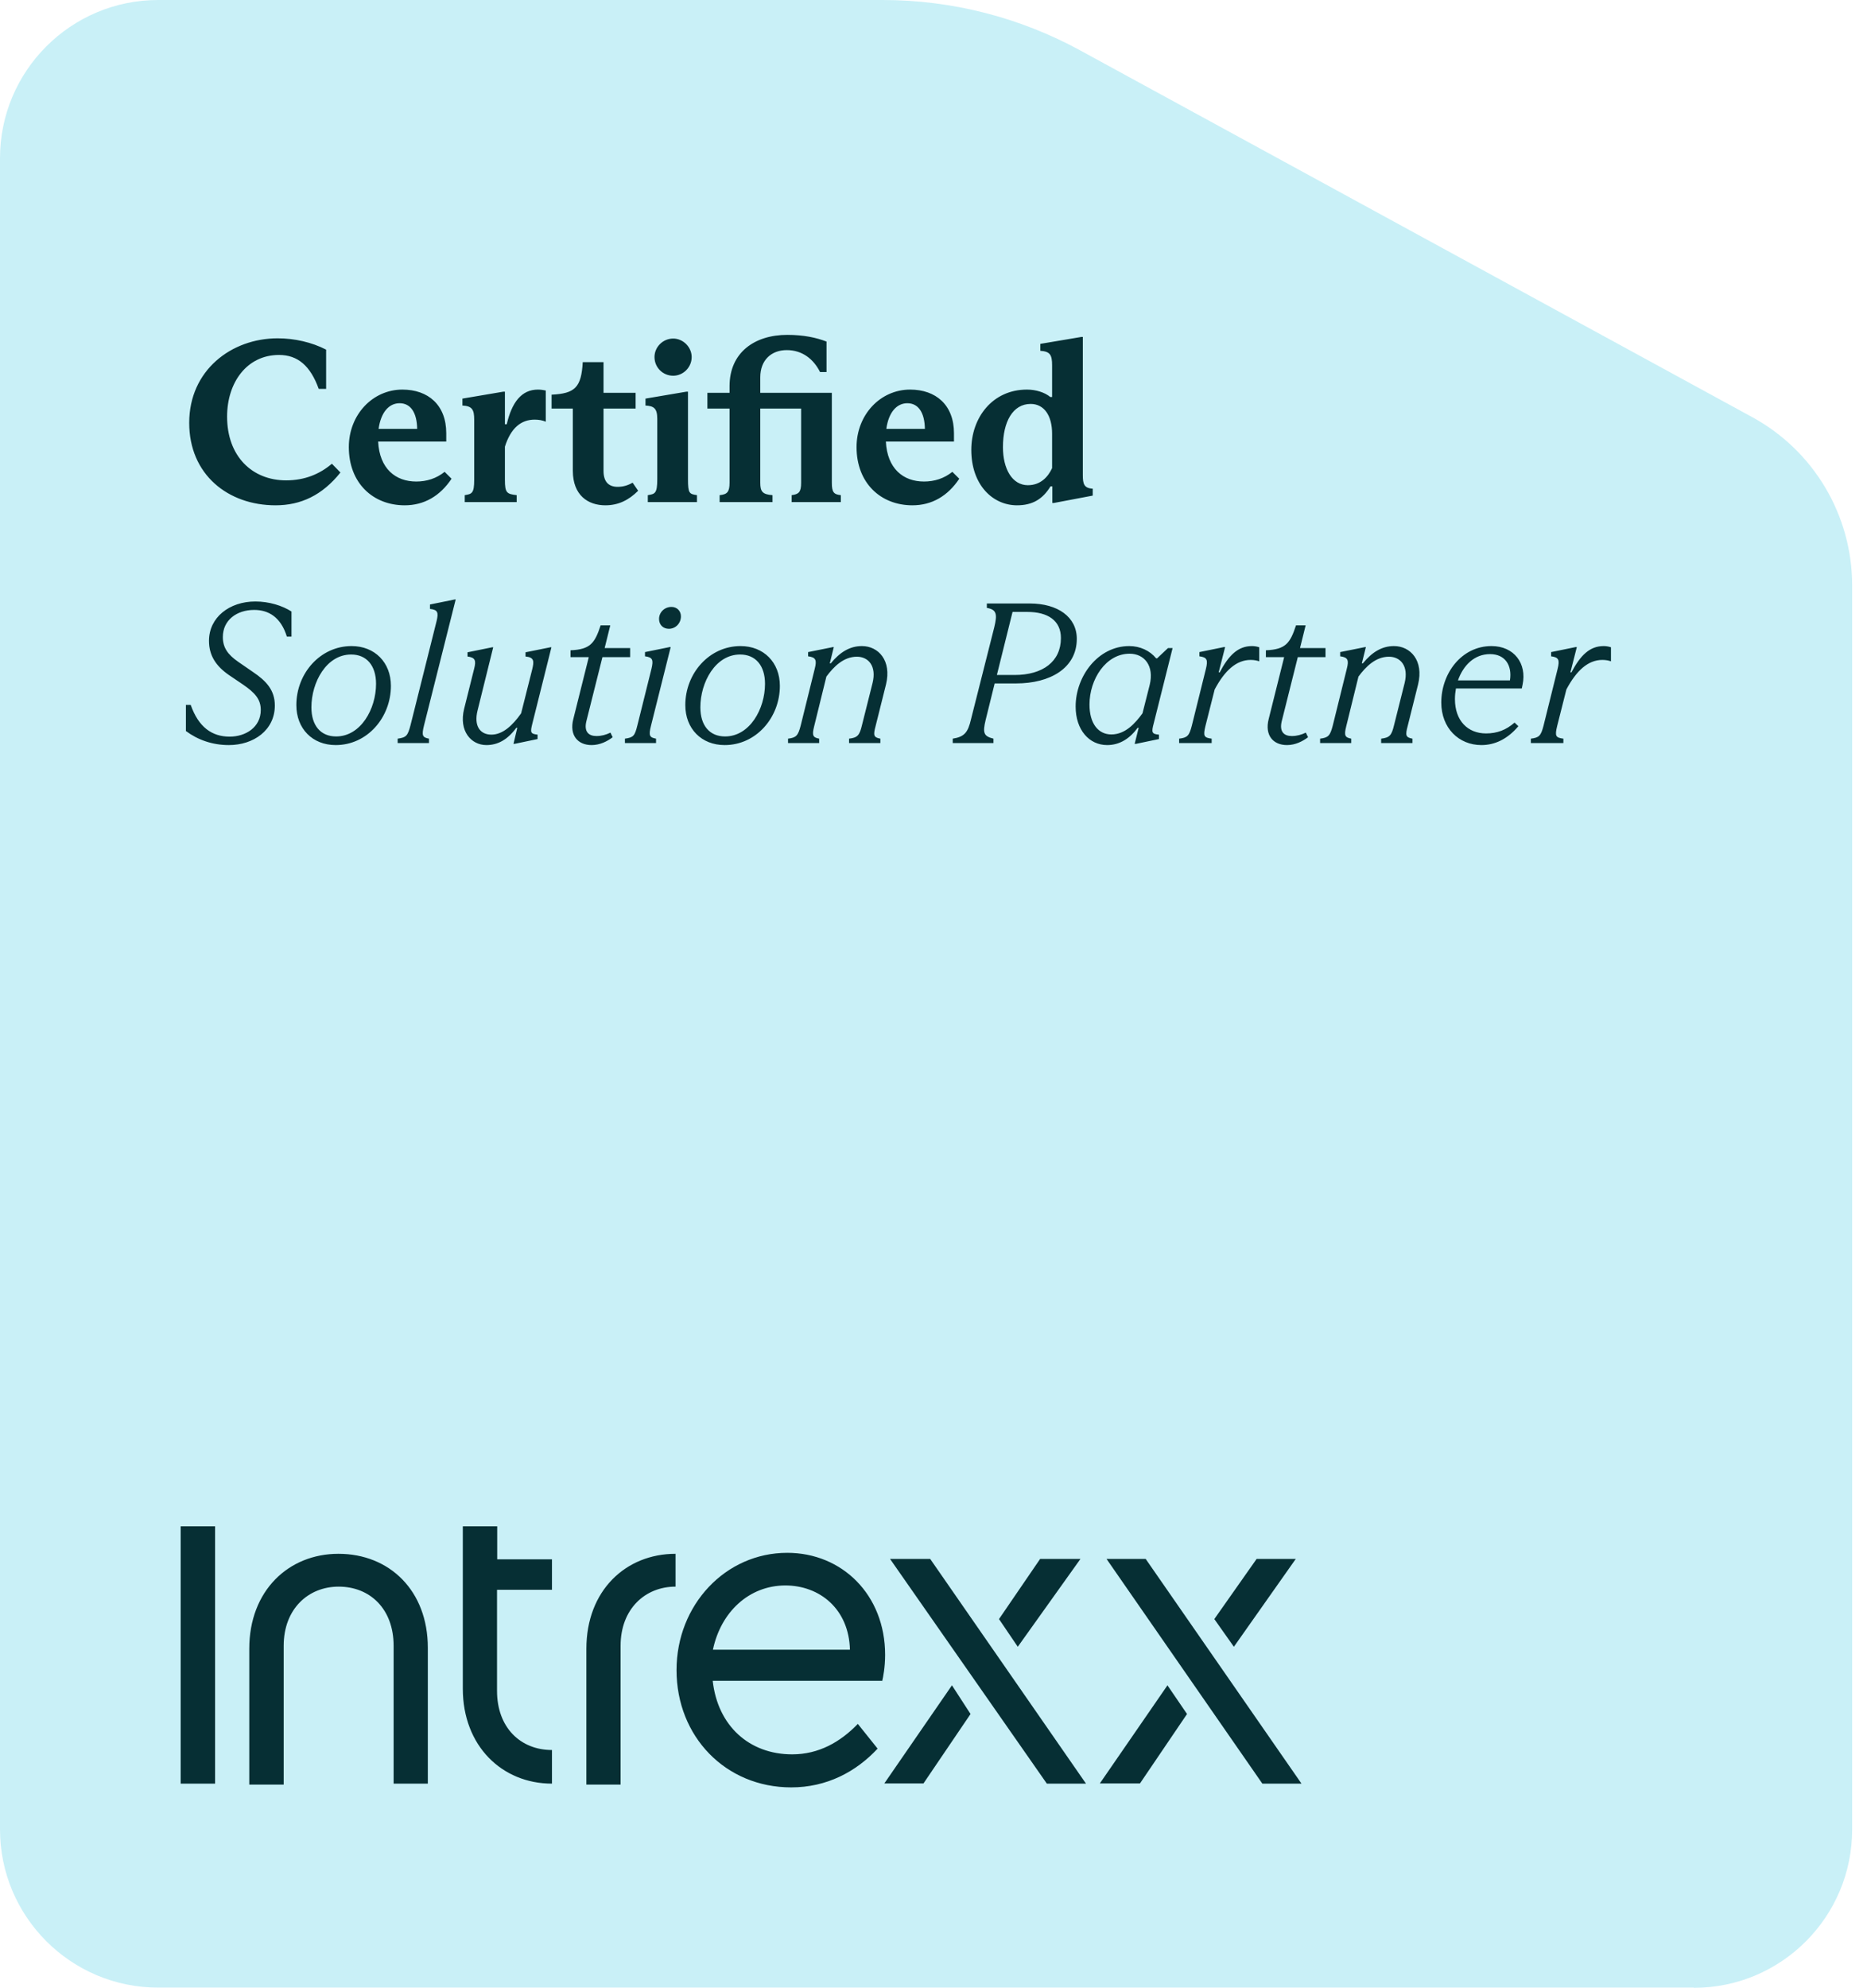
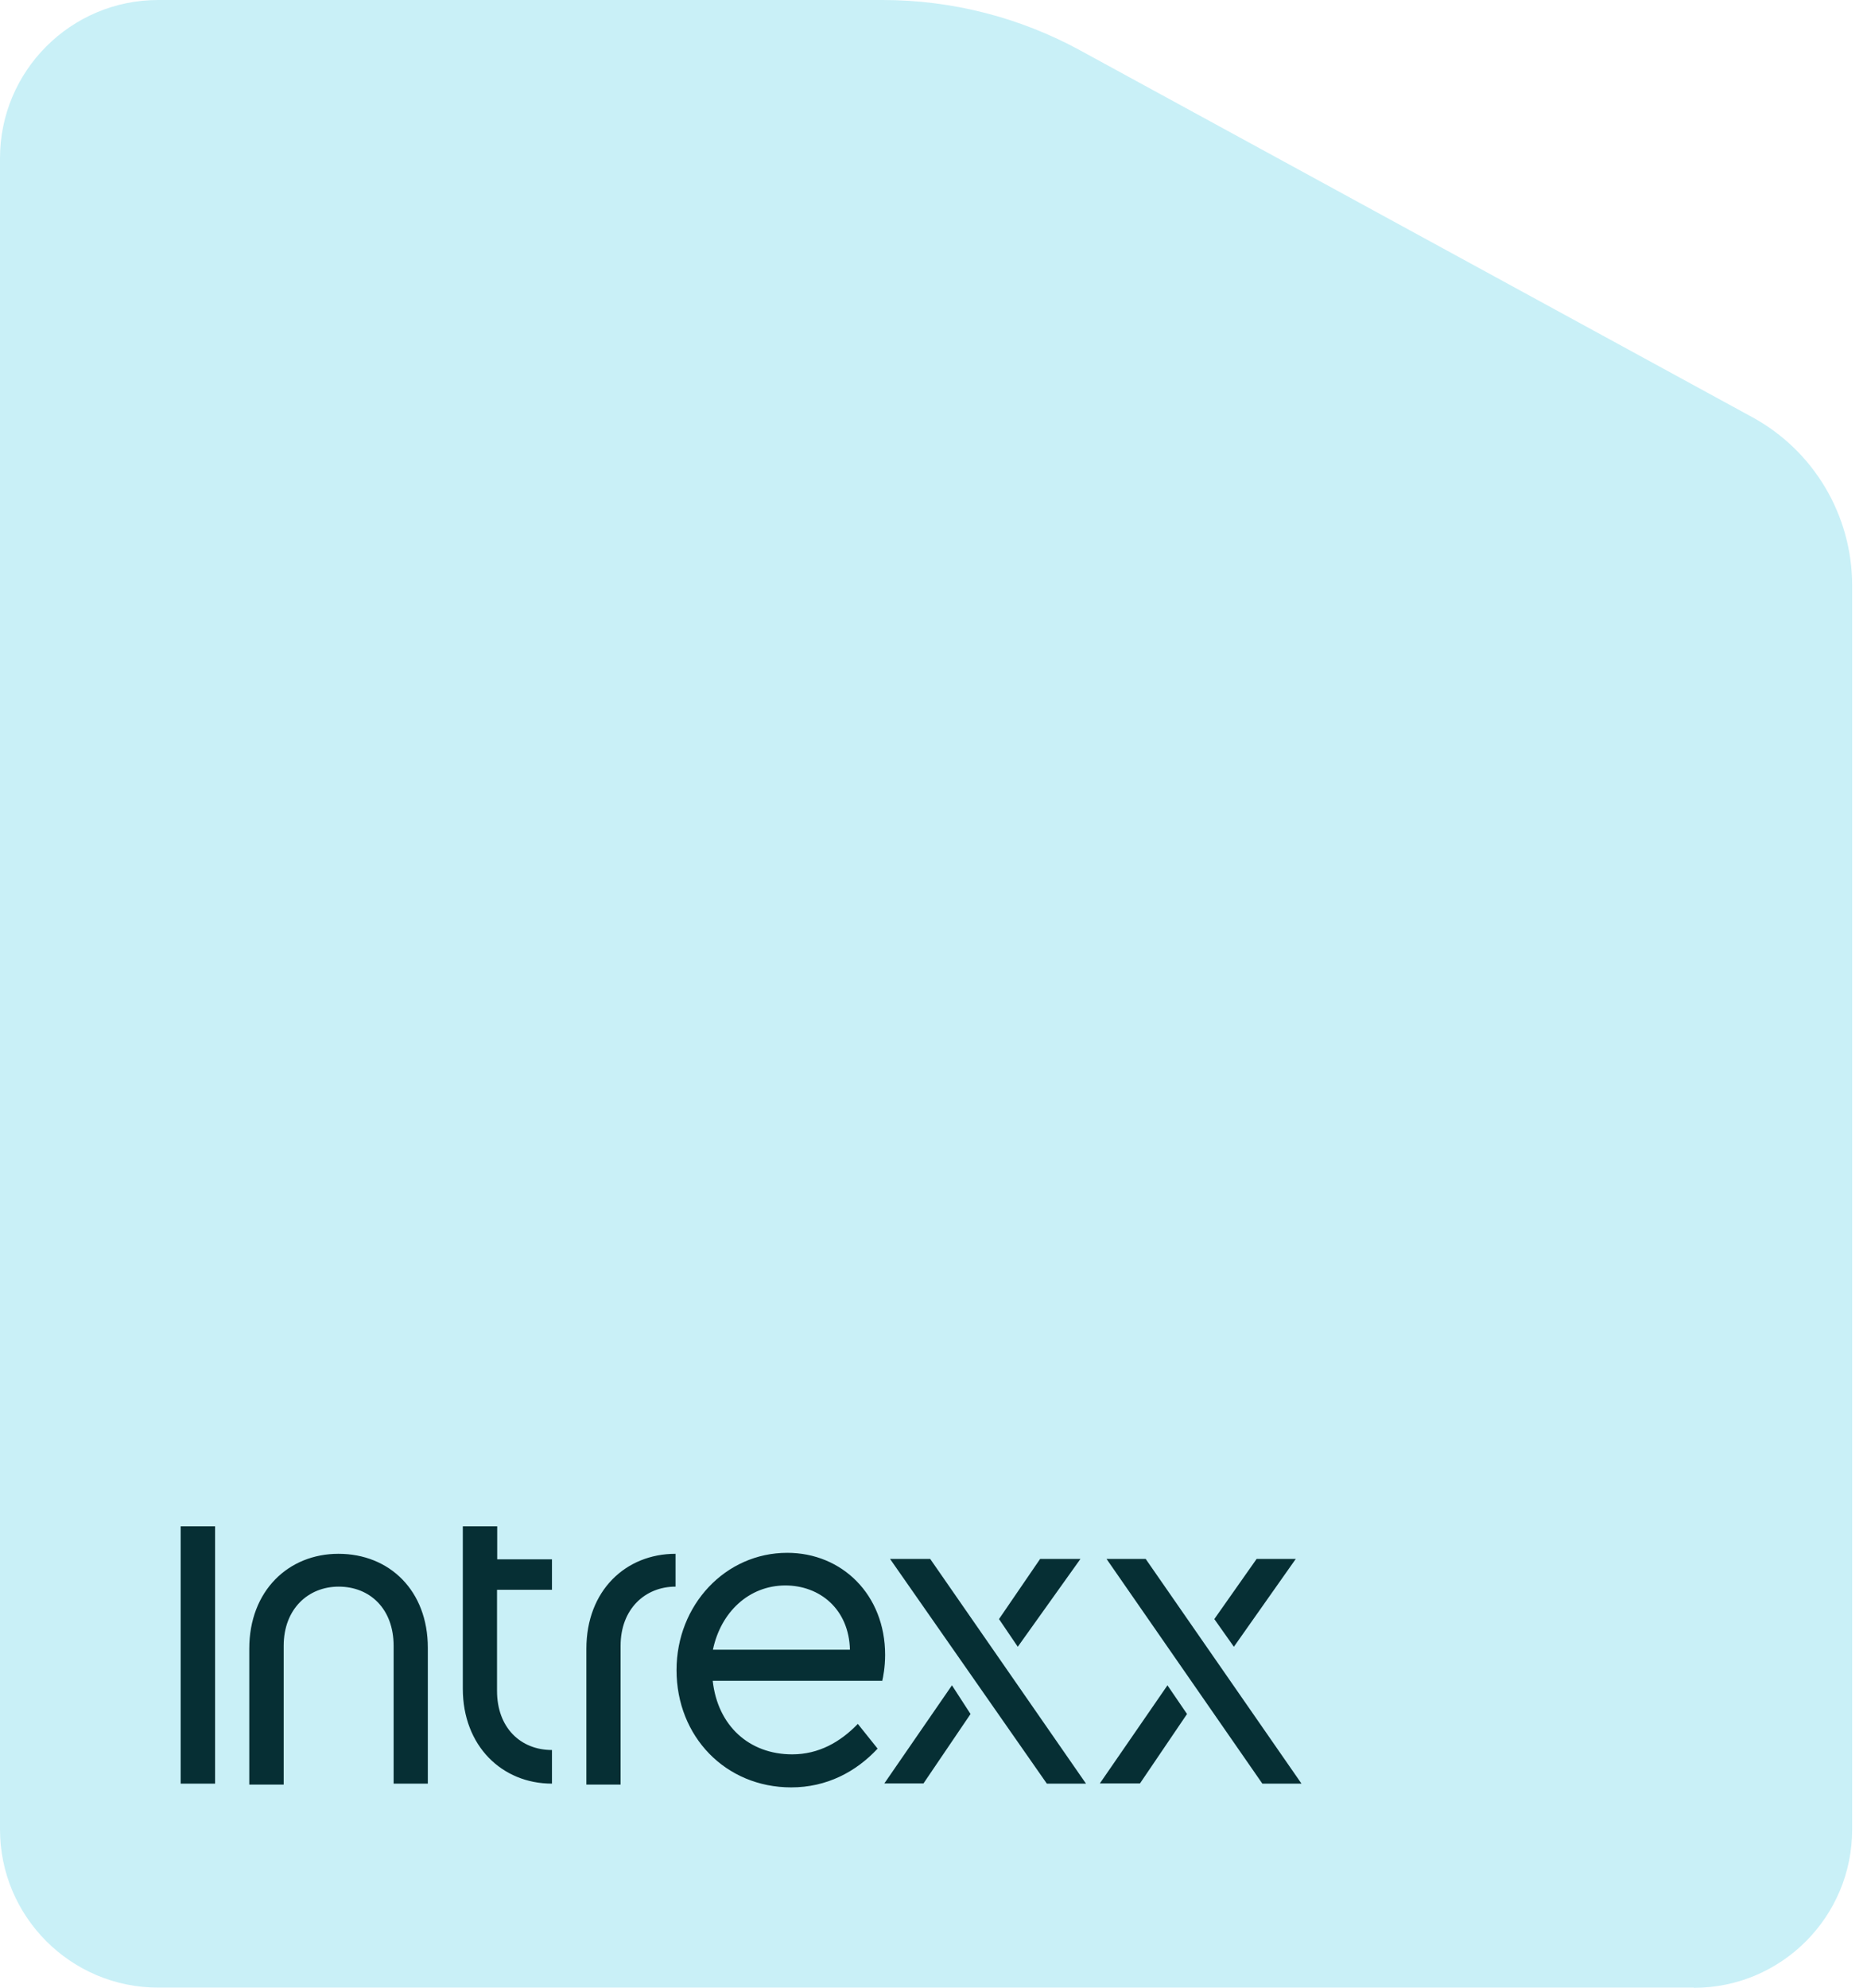
<svg xmlns="http://www.w3.org/2000/svg" width="93" height="99" viewBox="0 0 93 99" fill="none">
  <path d="M84.37 98.97H7.88C3.53 98.97 0 95.44 0 91.09V7.88C0 3.53 3.53 0 7.88 0H43.97C47.4 0 50.78 0.86 53.79 2.5L87.28 20.77C90.35 22.44 92.26 25.66 92.26 29.15V91.1C92.26 95.45 88.73 98.98 84.38 98.98L84.37 98.97Z" fill="#C9F0F7" />
-   <path d="M13.726 25.161C11.357 25.161 9.425 23.631 9.425 21.055C9.425 18.433 11.53 16.846 13.83 16.846C14.669 16.846 15.532 17.042 16.245 17.41V19.365H15.877C15.463 18.215 14.831 17.674 13.899 17.674C12.3 17.674 11.312 19.043 11.312 20.745C11.312 22.712 12.553 23.919 14.255 23.919C15.175 23.919 15.923 23.608 16.532 23.091L16.958 23.528C16.049 24.666 14.98 25.161 13.726 25.161ZM22.148 23.494L22.493 23.838C21.918 24.701 21.125 25.161 20.159 25.161C18.583 25.161 17.376 24.057 17.376 22.263C17.376 20.653 18.56 19.399 20.044 19.399C21.332 19.399 22.229 20.17 22.229 21.573V21.987H18.836C18.905 23.344 19.71 23.977 20.734 23.977C21.251 23.977 21.734 23.827 22.148 23.494ZM19.906 20.078C19.377 20.078 18.974 20.526 18.859 21.355H20.78C20.768 20.549 20.458 20.078 19.906 20.078ZM23.621 23.896V20.895C23.621 20.412 23.529 20.216 23.035 20.193V19.848L25.07 19.503H25.151V21.125H25.243C25.496 20.032 25.979 19.399 26.795 19.399C26.945 19.399 27.071 19.422 27.186 19.445V20.998C27.025 20.929 26.841 20.895 26.634 20.895C25.967 20.895 25.45 21.297 25.151 22.24V23.896C25.151 24.54 25.243 24.598 25.737 24.655V25H23.15V24.655C23.506 24.598 23.621 24.563 23.621 23.896ZM30.155 25.161C29.293 25.161 28.534 24.666 28.534 23.436V20.343H27.476V19.652C28.637 19.595 28.959 19.296 29.028 18.031H30.063V19.561H31.662V20.343H30.063V23.448C30.063 24.023 30.351 24.241 30.765 24.241C31.041 24.241 31.271 24.172 31.512 24.034L31.788 24.436C31.328 24.896 30.811 25.161 30.155 25.161ZM33.534 18.709C33.016 18.709 32.602 18.296 32.602 17.778C32.602 17.284 33.016 16.858 33.534 16.858C34.028 16.858 34.454 17.284 34.454 17.778C34.454 18.296 34.028 18.709 33.534 18.709ZM34.27 19.503V23.861C34.27 24.575 34.339 24.598 34.718 24.655V25H32.269V24.655C32.625 24.598 32.74 24.575 32.74 23.861V20.849C32.74 20.32 32.556 20.216 32.154 20.193V19.848L34.189 19.503H34.27ZM36.341 19.561V19.227C36.341 17.548 37.595 16.674 39.216 16.674C40.033 16.674 40.665 16.812 41.171 17.008V18.526H40.849C40.527 17.881 39.964 17.433 39.193 17.433C38.423 17.433 37.871 17.927 37.871 18.79V19.561H41.436V24.034C41.436 24.506 41.528 24.62 41.884 24.655V25H39.435V24.655C39.791 24.609 39.906 24.506 39.906 24.034V20.343H37.871V24.034C37.871 24.471 37.974 24.62 38.48 24.655V25H35.847V24.655C36.226 24.62 36.341 24.494 36.341 24.034V20.343H35.237V19.561H36.341ZM47.439 23.494L47.784 23.838C47.209 24.701 46.416 25.161 45.45 25.161C43.874 25.161 42.667 24.057 42.667 22.263C42.667 20.653 43.851 19.399 45.335 19.399C46.623 19.399 47.52 20.17 47.52 21.573V21.987H44.127C44.196 23.344 45.001 23.977 46.025 23.977C46.542 23.977 47.025 23.827 47.439 23.494ZM45.197 20.078C44.668 20.078 44.265 20.526 44.15 21.355H46.071C46.059 20.549 45.749 20.078 45.197 20.078ZM50.66 25.161C49.453 25.161 48.383 24.149 48.383 22.401C48.383 20.791 49.441 19.399 51.155 19.399C51.603 19.399 52.041 19.538 52.316 19.767H52.408V18.192C52.408 17.663 52.305 17.502 51.822 17.468V17.122L53.869 16.777H53.938V23.654C53.938 24.091 53.995 24.31 54.432 24.333V24.678L52.489 25.046H52.42V24.218H52.328C51.937 24.862 51.419 25.161 50.66 25.161ZM51.201 24.16C51.822 24.16 52.202 23.758 52.408 23.309V21.596C52.408 20.688 52.006 20.113 51.339 20.113C50.453 20.113 49.959 20.998 49.959 22.263C49.959 23.367 50.431 24.16 51.201 24.16ZM11.4 37.1C10.58 37.1 9.85 36.84 9.26 36.4V35.1H9.5C9.89 36.21 10.56 36.68 11.44 36.68C12.24 36.68 12.99 36.21 12.99 35.35C12.99 34.81 12.69 34.49 12.11 34.09L11.4 33.61C10.75 33.16 10.41 32.63 10.41 31.91C10.41 30.74 11.43 29.95 12.72 29.95C13.41 29.95 14.07 30.16 14.52 30.45V31.7H14.29C13.99 30.73 13.38 30.37 12.66 30.37C11.79 30.37 11.1 30.88 11.1 31.72C11.1 32.24 11.34 32.59 11.86 32.95L12.6 33.46C13.27 33.91 13.69 34.37 13.69 35.13C13.69 36.36 12.63 37.1 11.4 37.1ZM16.722 37.1C15.562 37.1 14.762 36.28 14.762 35.11C14.762 33.53 15.952 32.17 17.512 32.17C18.672 32.17 19.472 32.99 19.472 34.15C19.472 35.73 18.292 37.1 16.722 37.1ZM16.742 36.67C17.972 36.67 18.732 35.3 18.732 34.05C18.732 33.13 18.252 32.59 17.492 32.59C16.262 32.59 15.512 33.97 15.512 35.22C15.512 36.14 15.982 36.67 16.742 36.67ZM19.809 37V36.78C20.239 36.72 20.309 36.64 20.449 36.11L21.749 30.92C21.849 30.5 21.809 30.36 21.419 30.32V30.1L22.649 29.85H22.699L21.119 36.13C20.999 36.62 21.039 36.72 21.369 36.78V37H19.809ZM24.228 37.1C23.468 37.1 22.848 36.4 23.118 35.3L23.618 33.3C23.728 32.88 23.668 32.74 23.288 32.69V32.48L24.518 32.23H24.568L23.788 35.38C23.598 36.14 23.908 36.58 24.478 36.58C25.038 36.58 25.528 36.13 25.958 35.52L26.508 33.34C26.608 32.93 26.618 32.73 26.178 32.69V32.48L27.418 32.23H27.468L26.518 36.03C26.408 36.47 26.418 36.54 26.778 36.58V36.8L25.628 37.04H25.578L25.768 36.24H25.718C25.278 36.84 24.788 37.1 24.228 37.1ZM29.469 37.1C28.789 37.1 28.349 36.62 28.559 35.8L29.329 32.72H28.419V32.38C29.409 32.34 29.629 32.02 29.919 31.14H30.399L30.119 32.27H31.389V32.72H30.009L29.209 35.91C29.079 36.44 29.329 36.65 29.709 36.65C29.959 36.65 30.179 36.59 30.409 36.48L30.519 36.71C30.239 36.92 29.879 37.1 29.469 37.1ZM33.319 31.31C33.029 31.31 32.829 31.11 32.829 30.82C32.829 30.49 33.099 30.22 33.449 30.22C33.719 30.22 33.919 30.42 33.919 30.69C33.919 31.04 33.649 31.31 33.319 31.31ZM33.409 32.22L32.429 36.13C32.299 36.64 32.359 36.72 32.679 36.78V37H31.129V36.78C31.559 36.72 31.619 36.64 31.749 36.12L32.449 33.31C32.559 32.85 32.509 32.73 32.129 32.68V32.47L33.359 32.22H33.409ZM36.097 37.1C34.937 37.1 34.137 36.28 34.137 35.11C34.137 33.53 35.327 32.17 36.887 32.17C38.047 32.17 38.847 32.99 38.847 34.15C38.847 35.73 37.667 37.1 36.097 37.1ZM36.117 36.67C37.347 36.67 38.107 35.3 38.107 34.05C38.107 33.13 37.627 32.59 36.867 32.59C35.637 32.59 34.887 33.97 34.887 35.22C34.887 36.14 35.357 36.67 36.117 36.67ZM39.884 36.13L40.584 33.3C40.694 32.87 40.644 32.73 40.254 32.68V32.47L41.494 32.22H41.534L41.334 33.03H41.384C41.834 32.48 42.324 32.17 42.934 32.17C43.754 32.17 44.424 32.89 44.134 34.08L43.614 36.16C43.494 36.61 43.514 36.72 43.854 36.78V37H42.294V36.78C42.714 36.73 42.814 36.62 42.934 36.12L43.464 34.01C43.674 33.16 43.254 32.7 42.684 32.7C42.024 32.7 41.534 33.19 41.164 33.69L40.554 36.17C40.434 36.64 40.504 36.72 40.804 36.78V37H39.254V36.78C39.664 36.73 39.754 36.63 39.884 36.13ZM50.617 34.03H49.547L49.097 35.85C48.938 36.51 49.008 36.66 49.487 36.78V37H47.458V36.78C48.038 36.69 48.218 36.47 48.367 35.82L49.528 31.23C49.678 30.6 49.657 30.35 49.157 30.27V30.05H51.297C52.688 30.05 53.638 30.72 53.638 31.81C53.638 33.27 52.307 34.03 50.617 34.03ZM51.178 30.47H50.438L49.657 33.61H50.538C51.947 33.61 52.847 32.94 52.847 31.77C52.847 30.9 52.197 30.47 51.178 30.47ZM55.15 37.1C54.26 37.1 53.58 36.35 53.58 35.18C53.58 33.68 54.69 32.17 56.25 32.17C56.79 32.17 57.28 32.4 57.59 32.78H57.64L58.18 32.27H58.41L57.47 36.02C57.35 36.47 57.37 36.55 57.73 36.58V36.8L56.58 37.04H56.52L56.72 36.24H56.67C56.28 36.77 55.78 37.1 55.15 37.1ZM55.36 36.57C56.06 36.57 56.55 36.01 56.91 35.52L57.27 34.1C57.5 33.16 57.01 32.55 56.27 32.55C55.08 32.55 54.27 33.83 54.27 35.08C54.27 36.02 54.7 36.57 55.36 36.57ZM59.366 36.14L60.066 33.32C60.186 32.84 60.116 32.73 59.746 32.68V32.47L60.966 32.22H61.026L60.706 33.48H60.756C61.206 32.63 61.666 32.17 62.366 32.17C62.486 32.17 62.606 32.19 62.726 32.23V32.93C62.616 32.89 62.476 32.86 62.296 32.86C61.586 32.86 61.006 33.39 60.506 34.33L60.046 36.15C59.926 36.65 59.966 36.73 60.356 36.78V37H58.736V36.78C59.146 36.73 59.236 36.64 59.366 36.14ZM64.107 37.1C63.427 37.1 62.987 36.62 63.197 35.8L63.967 32.72H63.057V32.38C64.047 32.34 64.267 32.02 64.557 31.14H65.037L64.757 32.27H66.027V32.72H64.647L63.847 35.91C63.717 36.44 63.967 36.65 64.347 36.65C64.597 36.65 64.817 36.59 65.047 36.48L65.157 36.71C64.877 36.92 64.517 37.1 64.107 37.1ZM66.388 36.13L67.088 33.3C67.198 32.87 67.148 32.73 66.758 32.68V32.47L67.998 32.22H68.038L67.838 33.03H67.888C68.338 32.48 68.828 32.17 69.438 32.17C70.258 32.17 70.928 32.89 70.638 34.08L70.118 36.16C69.998 36.61 70.018 36.72 70.358 36.78V37H68.798V36.78C69.218 36.73 69.318 36.62 69.438 36.12L69.968 34.01C70.178 33.16 69.758 32.7 69.188 32.7C68.528 32.7 68.038 33.19 67.668 33.69L67.058 36.17C66.938 36.64 67.008 36.72 67.308 36.78V37H65.758V36.78C66.168 36.73 66.258 36.63 66.388 36.13ZM74.294 32.17C75.424 32.17 76.064 33.04 75.844 34.09L75.804 34.28H72.524C72.494 34.45 72.474 34.63 72.474 34.81C72.474 35.9 73.124 36.52 74.024 36.52C74.574 36.52 75.024 36.35 75.444 35.98L75.634 36.16C75.094 36.8 74.464 37.1 73.794 37.1C72.664 37.1 71.794 36.25 71.794 34.98C71.794 33.53 72.804 32.17 74.294 32.17ZM74.224 32.57C73.434 32.57 72.884 33.14 72.624 33.88H75.214C75.334 33.12 74.964 32.57 74.224 32.57ZM76.886 36.14L77.586 33.32C77.706 32.84 77.636 32.73 77.266 32.68V32.47L78.486 32.22H78.546L78.226 33.48H78.276C78.726 32.63 79.186 32.17 79.886 32.17C80.006 32.17 80.126 32.19 80.246 32.23V32.93C80.136 32.89 79.996 32.86 79.816 32.86C79.106 32.86 78.526 33.39 78.026 34.33L77.566 36.15C77.446 36.65 77.486 36.73 77.876 36.78V37H76.256V36.78C76.666 36.73 76.756 36.64 76.886 36.14Z" fill="#062F34" />
  <path d="M16.859 77.369C14.377 77.369 12.417 79.201 12.417 82.096V88.862H14.131V81.948C14.131 80.117 15.352 79.004 16.869 79.004C18.435 79.004 19.607 80.117 19.607 81.948V88.813H21.311V82.047C21.311 79.201 19.4 77.369 16.859 77.369ZM53.811 77.625H51.811L49.763 80.619L50.698 81.998L53.82 77.625H53.811ZM9 76H10.714V88.813H9V76ZM64.545 77.625H62.595L60.488 80.619L61.463 81.998L64.545 77.625ZM24.767 76H23.054V84.086C23.054 86.932 25.004 88.813 27.495 88.813V87.139C25.93 87.139 24.758 86.026 24.758 84.194V79.161H27.495V77.645H24.767V76.01V76ZM43.942 83.721C43.992 83.514 44.09 83.012 44.09 82.401C44.09 79.408 41.943 77.32 39.215 77.32C36.142 77.32 33.7 79.91 33.7 83.16C33.7 86.469 36.142 89 39.412 89C41.175 89 42.633 88.232 43.716 87.07L42.731 85.839C41.855 86.745 40.781 87.355 39.461 87.355C37.314 87.355 35.748 85.927 35.502 83.692H38.132H43.942V83.721ZM39.117 78.945C40.83 78.945 42.288 80.117 42.337 82.145H38.142H35.512C35.906 80.264 37.314 78.945 39.127 78.945H39.117ZM57.07 77.625H55.12L62.881 88.813H64.831L57.07 77.625ZM54.786 88.803H56.785L59.129 85.346L58.154 83.918L54.786 88.803ZM44.336 77.625L52.146 88.813H54.096L46.336 77.625H44.336ZM44.051 88.803H46.001L48.345 85.346L47.419 83.918L44.051 88.803ZM33.651 77.369C31.169 77.369 29.209 79.201 29.209 82.096V88.862H30.913V81.948C30.913 80.117 32.134 79.004 33.651 79.004V77.369Z" fill="#062F34" />
</svg>